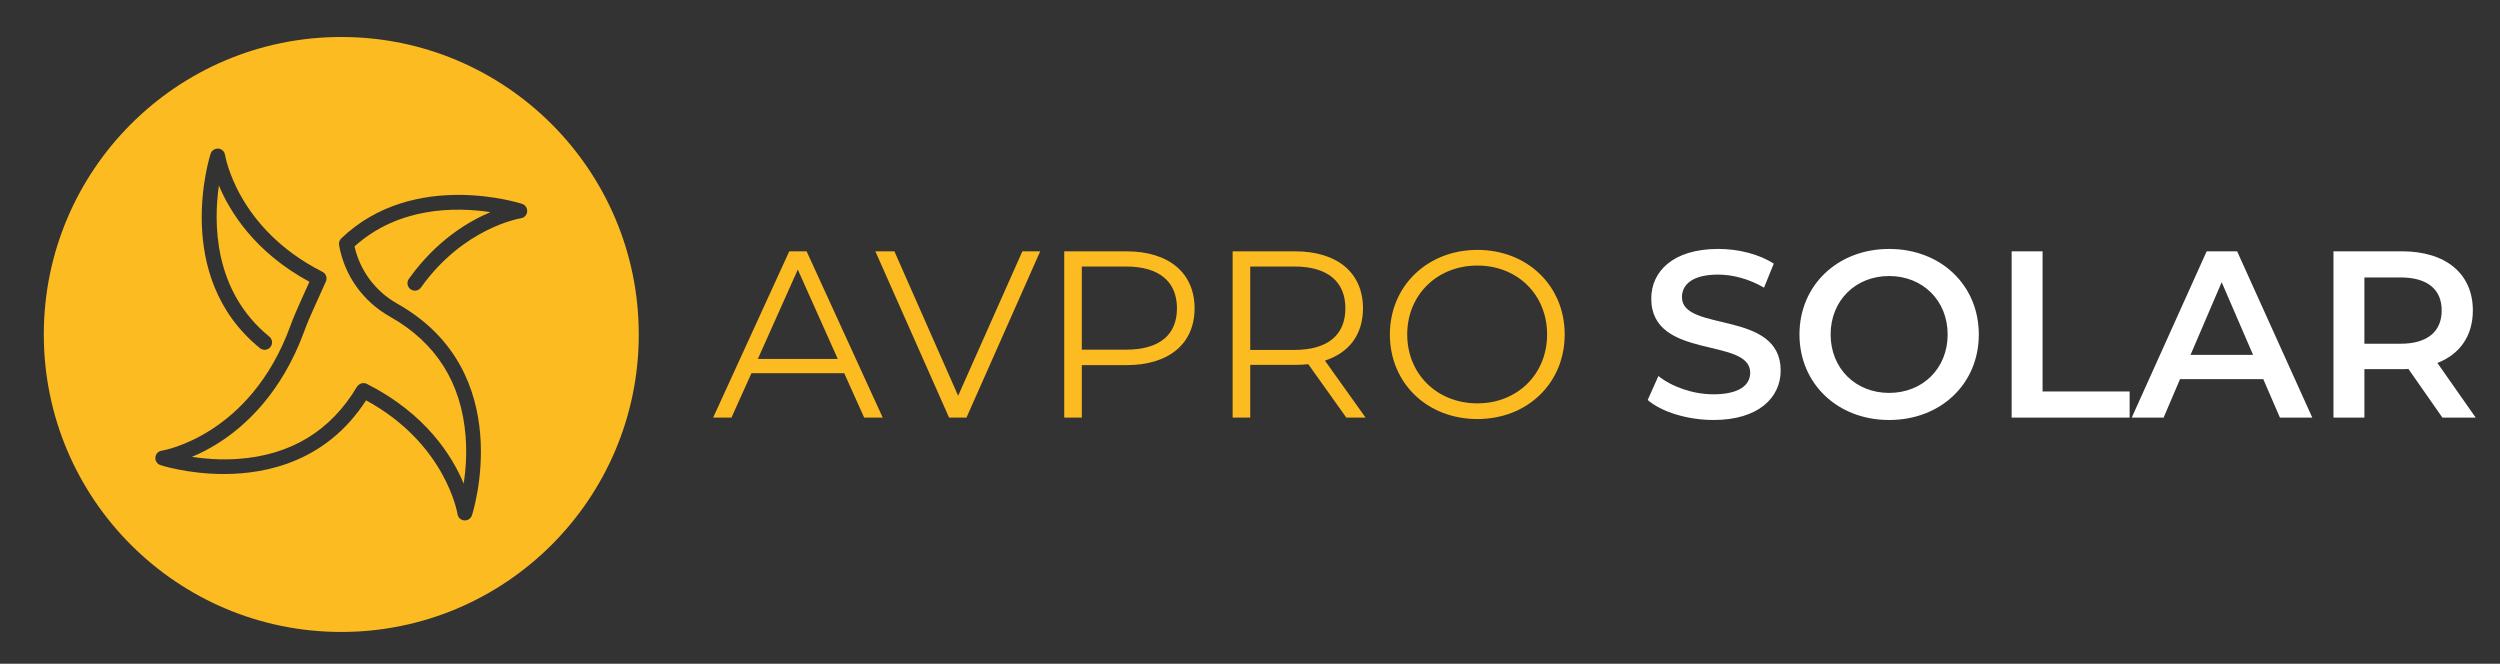
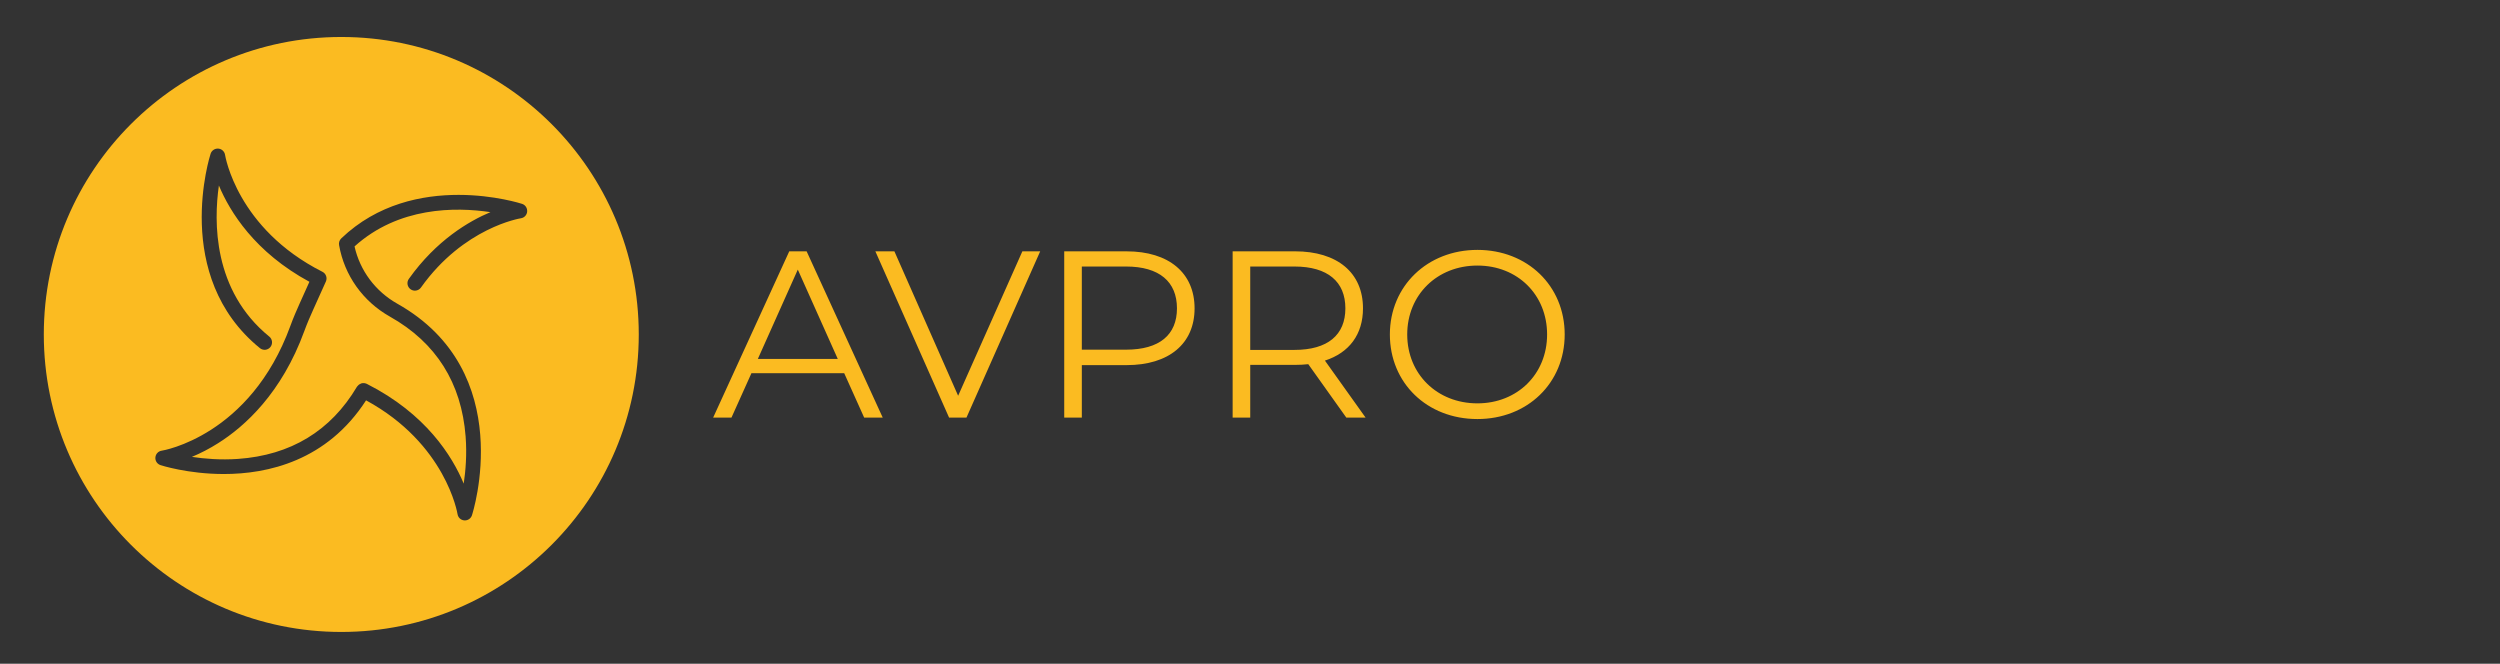
<svg xmlns="http://www.w3.org/2000/svg" id="Calque_1" data-name="Calque 1" viewBox="0 0 1481.76 393.39">
  <rect x="0" y="0" width="1481.76" height="393.39" fill="#333333" stroke="none" />
  <defs>
    <style>      .cls-1 {        fill: #fff;      }      .cls-1, .cls-2 {        stroke-width: 0px;      }      .cls-2 {        fill: #fbbb21;      }    </style>
  </defs>
-   <path class="cls-1" d="M1447.2,184.02c0,12.39-8.32,19.71-24.39,19.71h-21.43v-39.29h21.43c16.07,0,24.39,7.18,24.39,19.57M1467.36,247.52l-22.7-32.39c13.39-5.21,21.01-16.19,21.01-31.12,0-21.83-16.07-35.06-42.01-35.06h-40.6v98.57h18.33v-28.72h22.27c1.27,0,2.54,0,3.81-.14l20.16,28.86h19.74ZM1298.33,210.35l18.47-43.09,18.61,43.09h-37.08ZM1351.33,247.52h19.17l-44.55-98.57h-18.05l-44.41,98.57h18.89l9.73-22.81h49.34l9.87,22.81ZM1192.31,247.52h69.93v-15.49h-51.6v-83.08h-18.33v98.57ZM1119.7,232.88c-19.88,0-34.68-14.51-34.68-34.64s14.8-34.64,34.68-34.64,34.68,14.5,34.68,34.64-14.8,34.64-34.68,34.64M1119.7,248.93c30.59,0,53.15-21.4,53.15-50.69s-22.56-50.69-53.15-50.69-53.15,21.54-53.15,50.69,22.56,50.69,53.15,50.69M1015.51,248.93c27.07,0,39.9-13.52,39.9-29.29,0-36.19-58.51-22.53-58.51-43.51,0-7.46,6.2-13.38,21.43-13.38,8.6,0,18.33,2.53,27.21,7.74l5.78-14.22c-8.6-5.63-21.01-8.73-32.85-8.73-27.07,0-39.76,13.52-39.76,29.43,0,36.61,58.65,22.67,58.65,43.93,0,7.32-6.48,12.81-21.85,12.81-12.13,0-24.67-4.51-32.57-10.84l-6.34,14.22c8.18,7.04,23.55,11.83,38.91,11.83" />
  <path class="cls-2" d="M875.66,239.07c-23.83,0-41.59-17.32-41.59-40.83s17.76-40.84,41.59-40.84,41.31,17.32,41.31,40.84-17.62,40.83-41.31,40.83M875.66,248.37c29.61,0,51.74-21.26,51.74-50.13s-22.13-50.13-51.74-50.13-51.88,21.4-51.88,50.13,21.99,50.13,51.88,50.13M767.24,207.39h-26.22v-49.42h26.22c19.74,0,30.17,9.01,30.17,24.78s-10.43,24.64-30.17,24.64M809.4,247.52l-24.11-33.79c14.38-4.65,22.56-15.49,22.56-30.98,0-21.12-15.23-33.79-40.32-33.79h-36.94v98.57h10.43v-31.26h26.5c2.82,0,5.36-.14,7.9-.42l22.56,31.68h11.42ZM667.42,207.25h-26.22v-49.28h26.22c19.74,0,30.17,9.01,30.17,24.78s-10.43,24.5-30.17,24.5M667.71,148.96h-36.94v98.57h10.43v-31.12h26.51c25.1,0,40.32-12.67,40.32-33.65s-15.23-33.79-40.32-33.79M605.96,148.96l-38.07,85.61-37.78-85.61h-11.28l43.7,98.57h10.29l43.71-98.57h-10.57ZM449.18,212.74l23.68-52.95,23.69,52.95h-47.37ZM512.2,247.52h11l-45.11-98.57h-10.29l-45.12,98.57h10.86l11.84-26.33h54.98l11.84,26.33Z" />
  <path class="cls-2" d="M202.28,21.92C104.9,21.92,25.96,100.86,25.96,198.24s78.94,176.32,176.32,176.32,176.32-78.94,176.32-176.32S299.66,21.92,202.28,21.92ZM312.46,125.41c-.18,2.04-1.73,3.68-3.76,3.97-.34.05-33.85,5.43-59.19,41.03-.69.97-1.71,1.6-2.88,1.8-1.16.2-2.33-.08-3.28-.76-.95-.68-1.59-1.7-1.79-2.86-.19-1.17.07-2.34.76-3.29,16.35-22.97,35.71-34.25,48.36-39.57-20.84-3.12-54.48-3.2-80.54,20.32,3.18,14.31,12.38,26.65,25.35,33.95,71.79,40.41,44.51,124.59,44.23,125.43-.61,1.81-2.29,3.02-4.18,3.02l-.42-.02c-2.02-.17-3.65-1.71-3.95-3.76-.06-.41-6.9-41.67-54.2-67.39-23.22,35.97-58.43,43.67-84.28,43.67-21.38,0-37.43-5.22-37.59-5.28-1.95-.65-3.18-2.53-3-4.57.18-2.05,1.73-3.69,3.76-3.98.52-.07,52.41-8.57,76.27-74.02,1.73-4.77,3.75-9.38,5.49-13.26l5.77-12.82c-32.39-17.55-47.13-41.49-53.65-57.07-3.06,21.19-3.66,62.29,29.87,89.54,1.89,1.54,2.18,4.32.65,6.21-.74.91-1.8,1.49-2.97,1.61-1.16.11-2.32-.22-3.24-.97-52.61-42.75-29.45-114.54-29.21-115.26.66-1.97,2.58-3.16,4.59-3,2.03.18,3.66,1.72,3.97,3.76.07.44,7.02,43.63,57.72,69.26,2.11,1.08,3,3.6,2.03,5.75l-7.48,16.61c-1.67,3.71-3.6,8.12-5.26,12.66-13.43,36.85-35.22,56.54-51.13,66.56-5.05,3.19-10.26,5.91-15.55,8.11,7.34,1.11,16.89,1.94,27.28,1.21,31.28-2.19,55.01-16.58,70.55-42.78.1-.16.25-.26.36-.41.09-.11.19-.21.28-.31.28-.3.58-.56.93-.77.3-.18.61-.34.94-.45.07-.02.12-.07.2-.09.45-.11.9-.14,1.35-.11.07,0,.14,0,.2,0,.15.02.29.04.44.07.18.03.36.07.53.13.03,0,.06.02.08.03.19.07.37.12.55.21,35.03,17.71,50.65,42.87,57.42,59.13,1.13-7.51,1.95-17.32,1.13-27.96-2.44-31.75-17.52-55.65-44.83-71.01-16.05-9.03-27.05-24.5-30.17-42.43-.26-1.46.23-2.94,1.29-3.95,43.13-41.28,106.55-20.68,107.19-20.47,1.94.65,3.18,2.53,2.99,4.58Z" />
</svg>